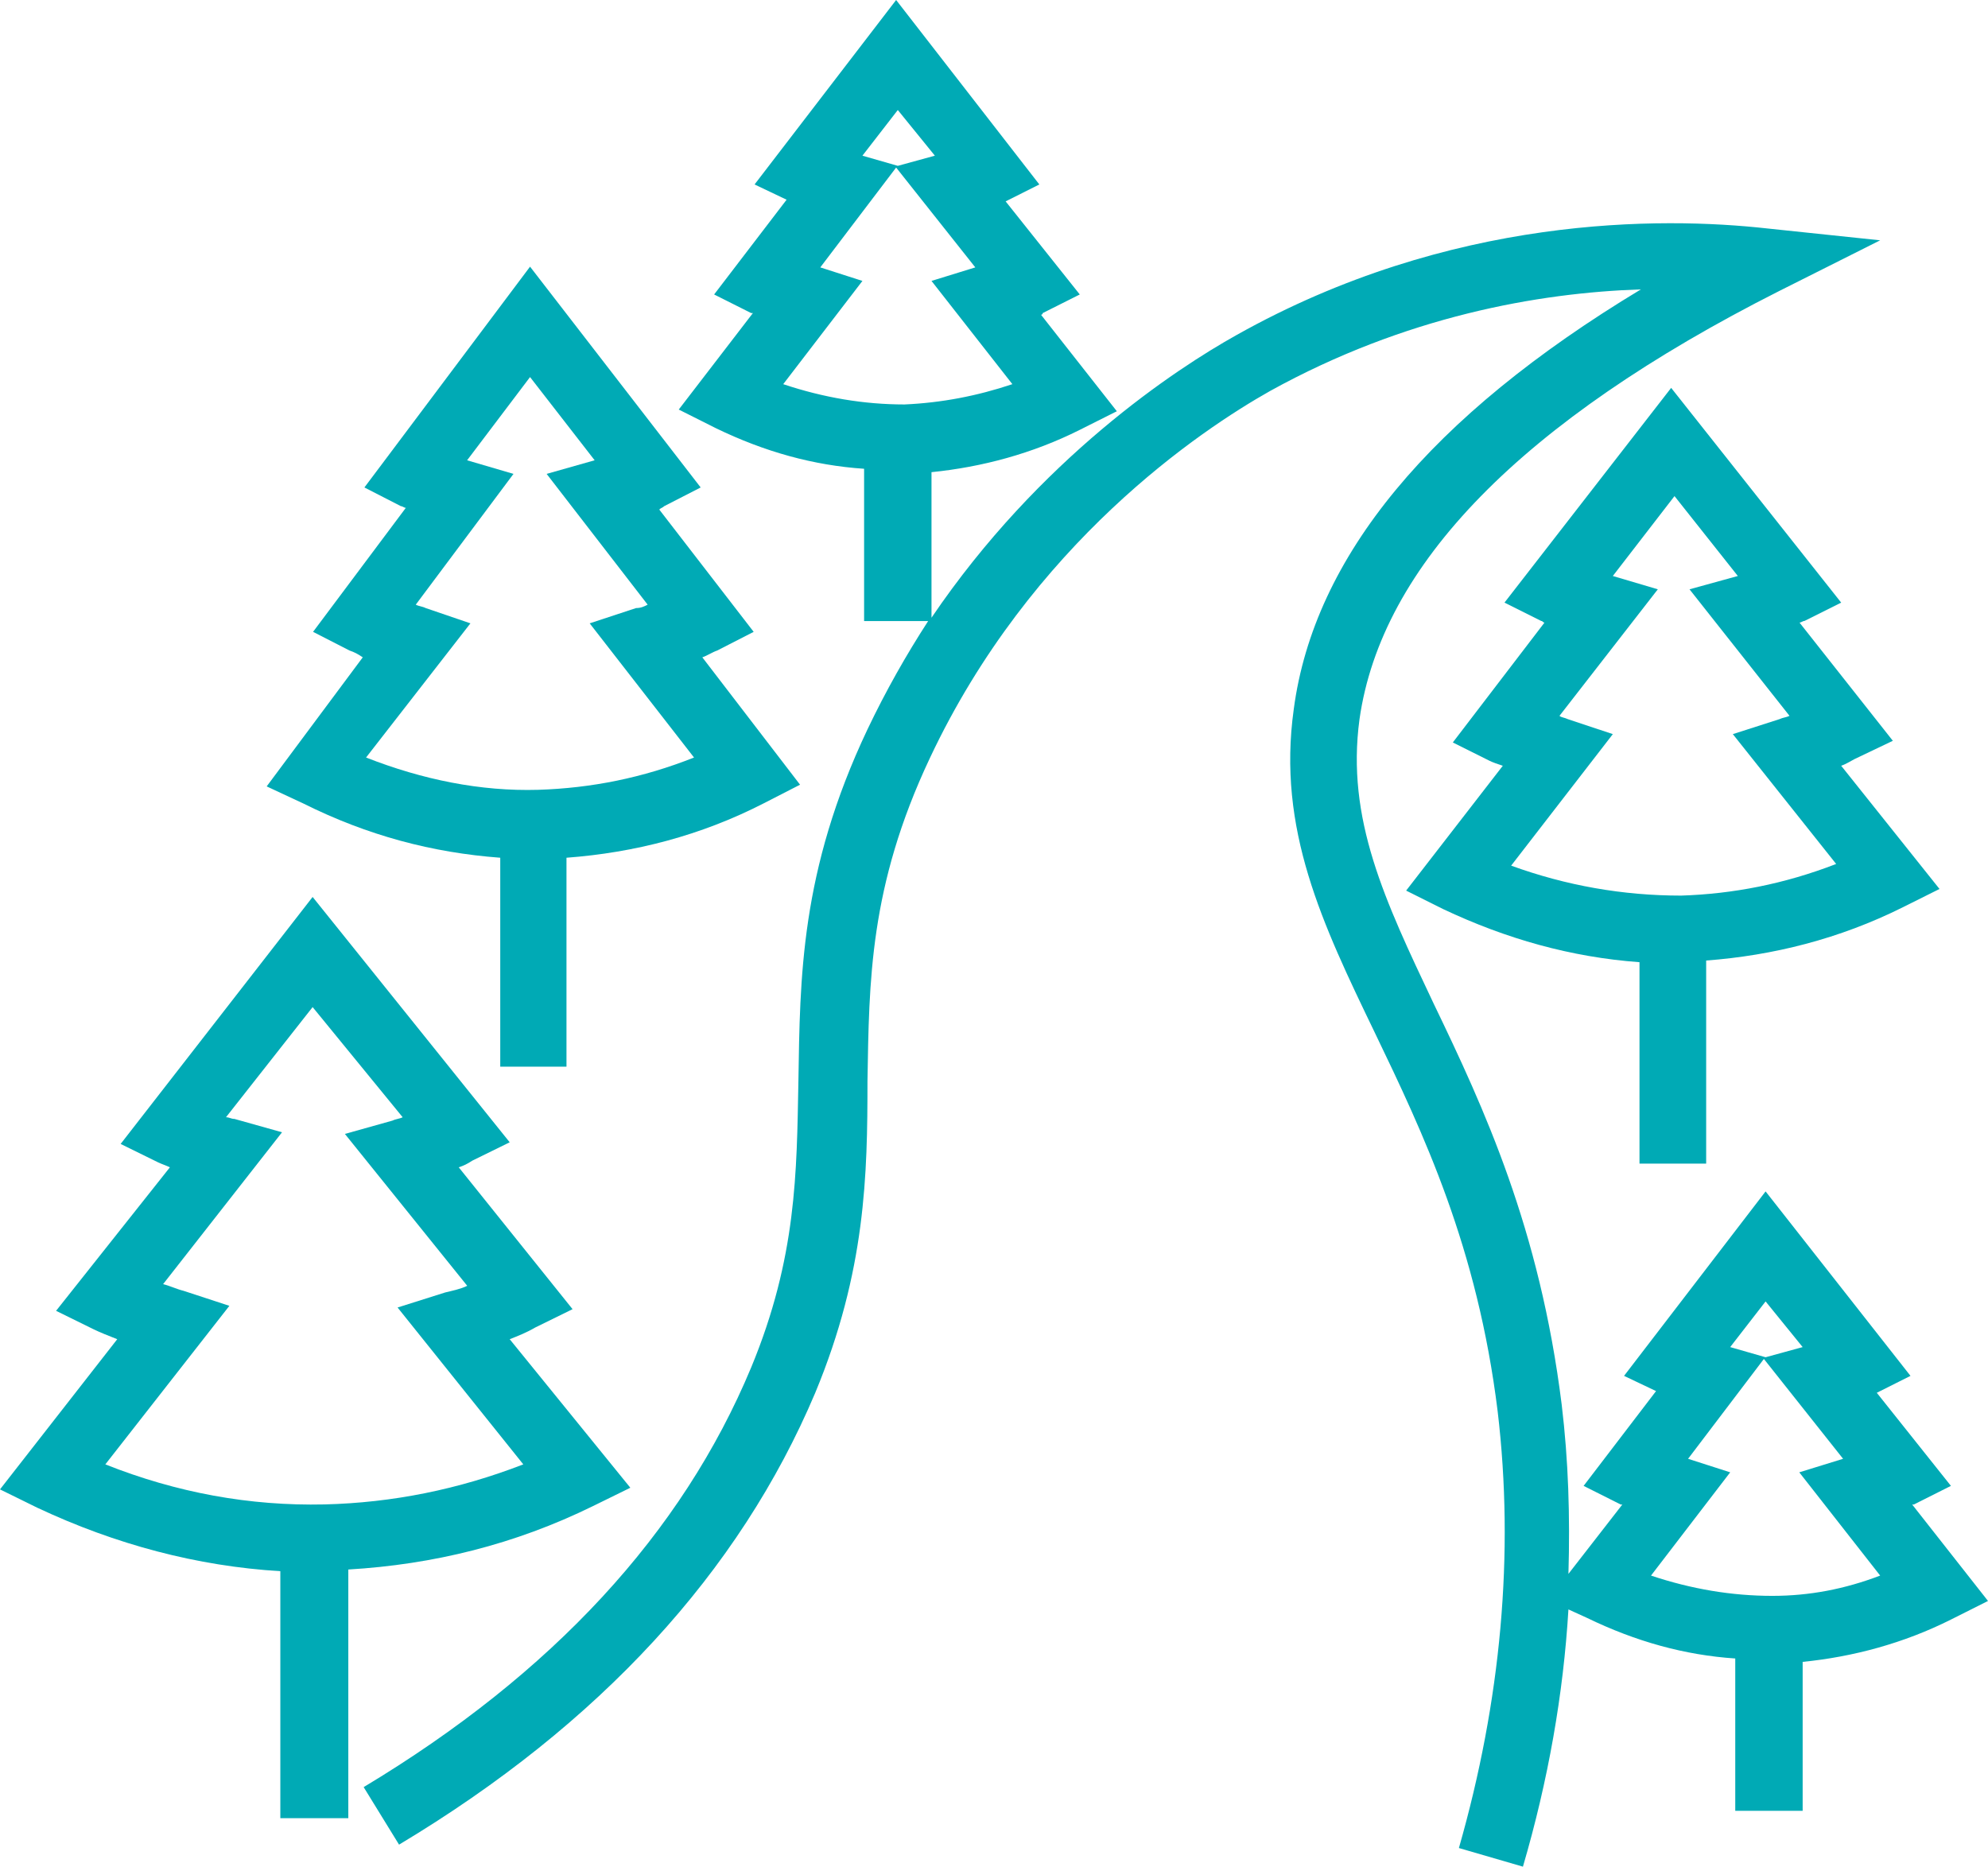
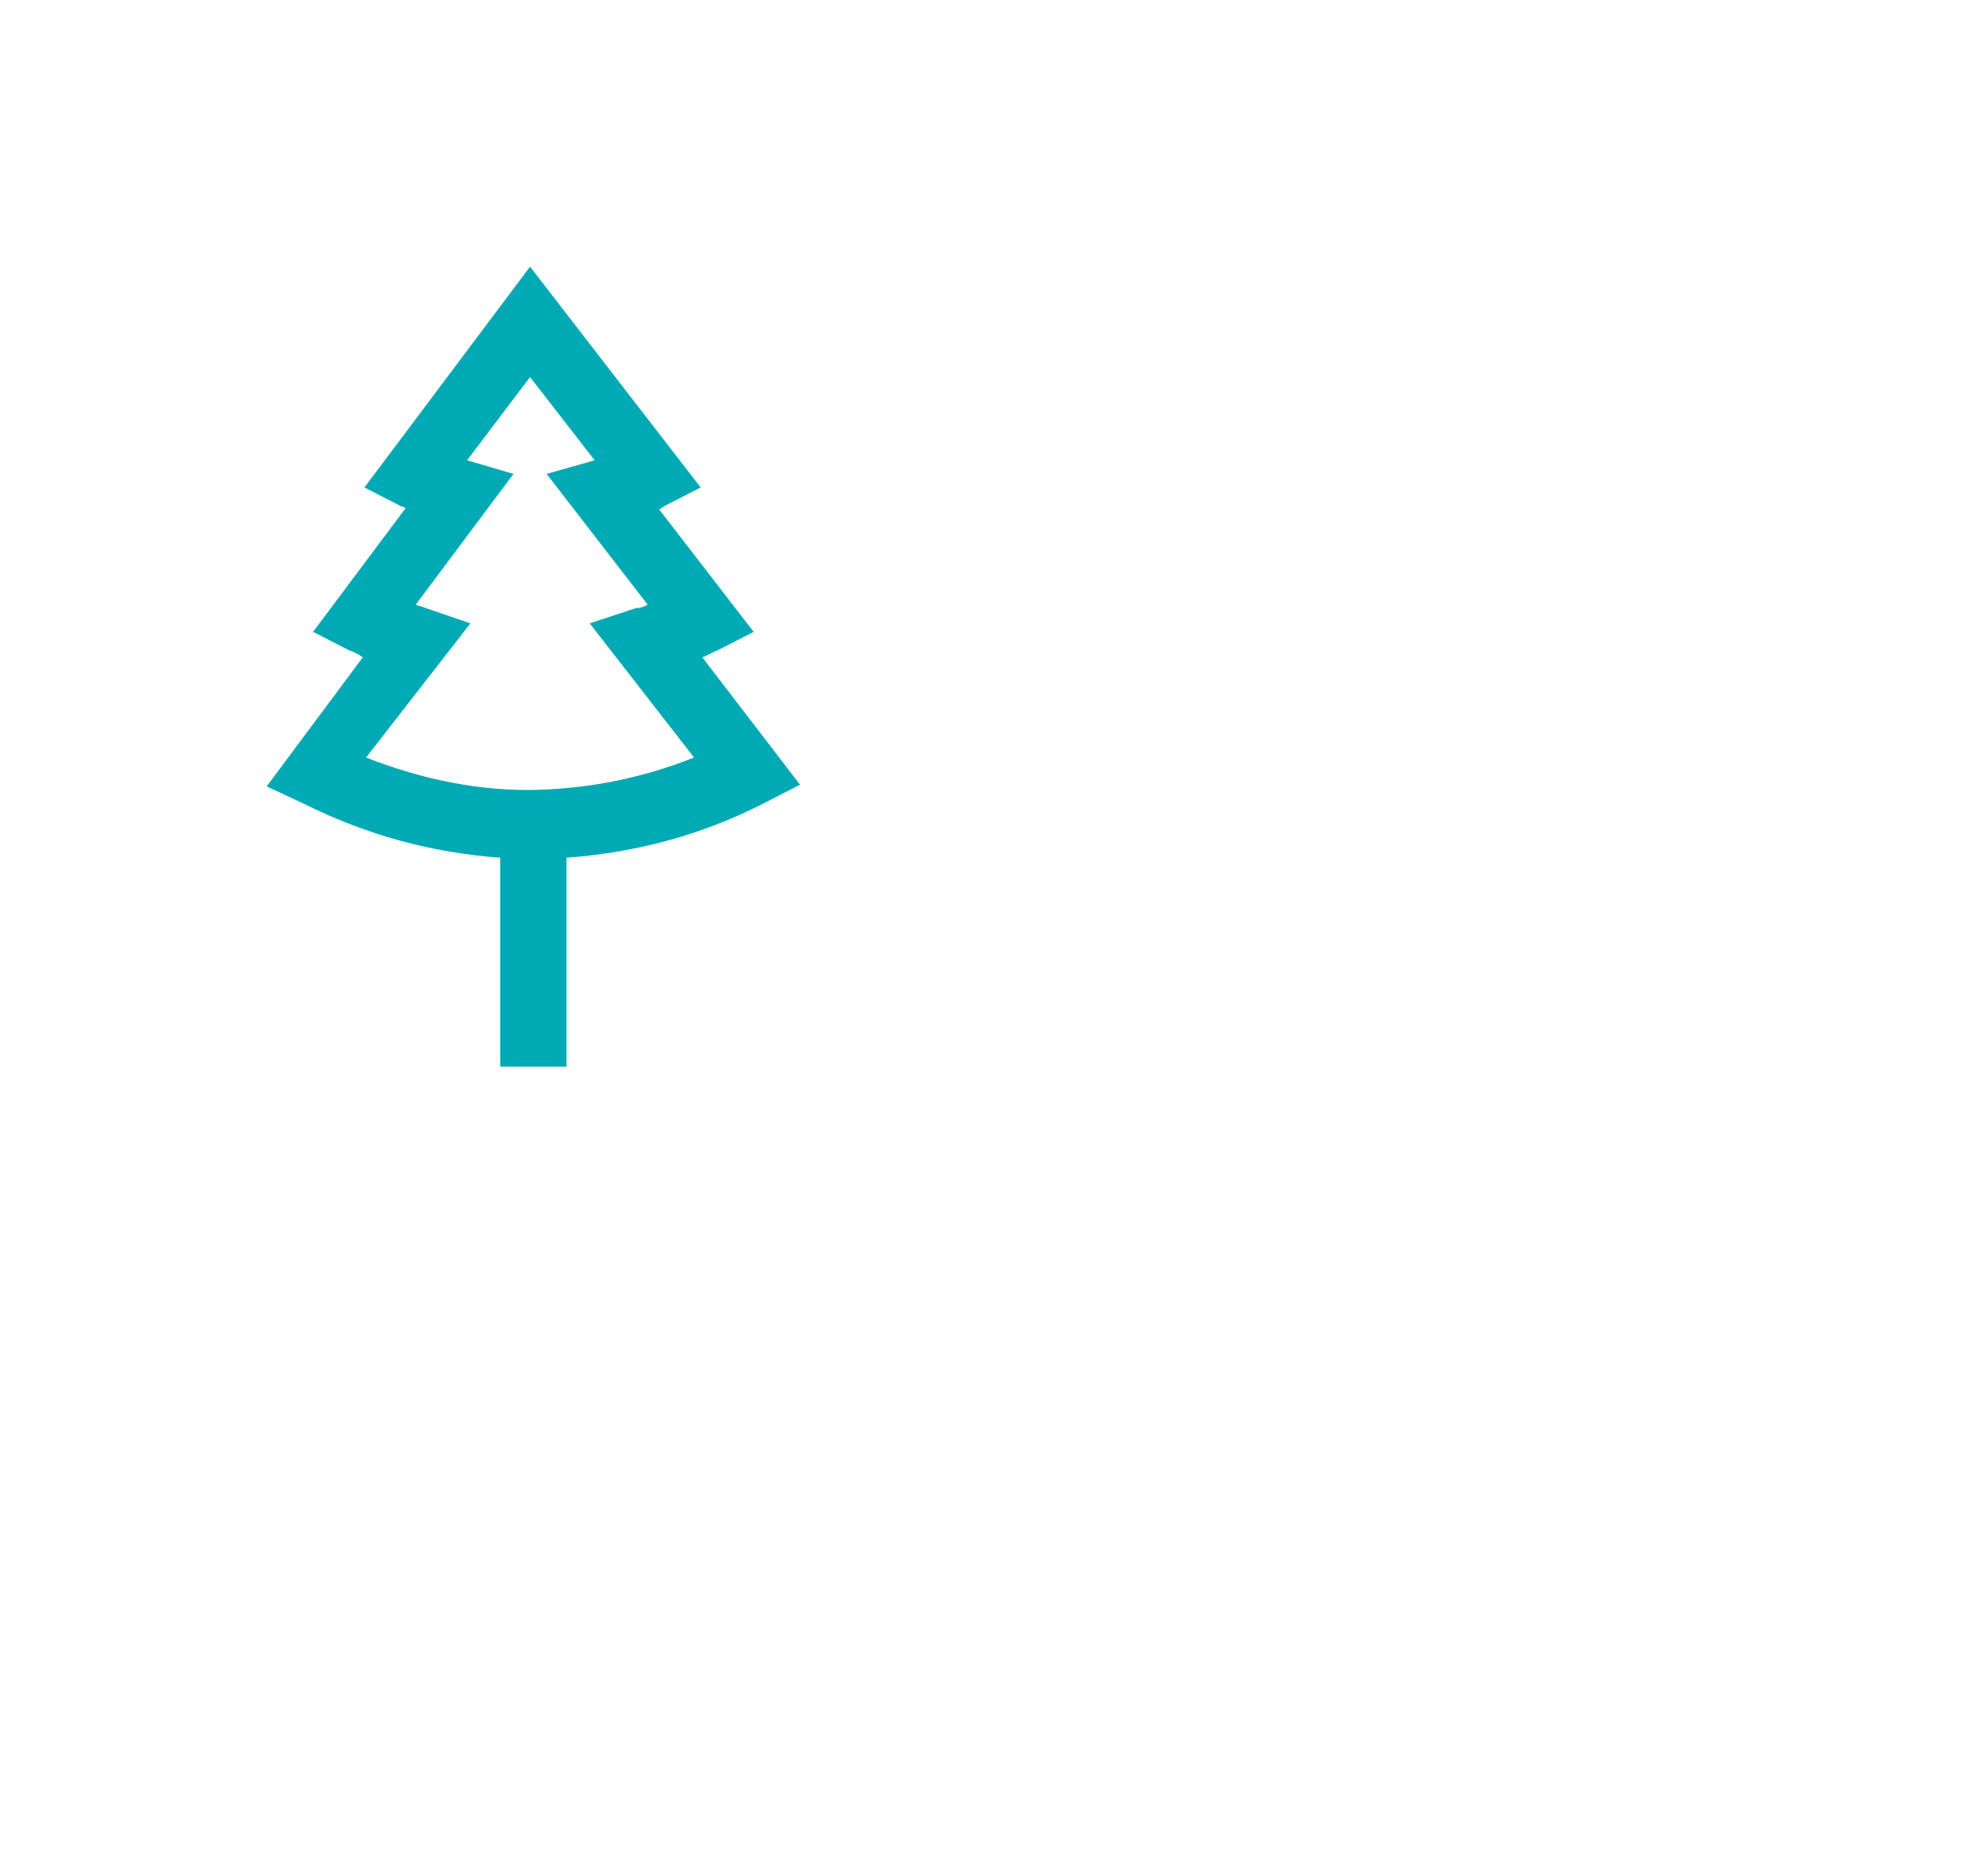
<svg xmlns="http://www.w3.org/2000/svg" width="82px" height="77px" viewBox="0 0 82 77" version="1.1">
  <title>Group</title>
  <desc>Created with Sketch.</desc>
  <g id="CAW-Wireframes" stroke="none" stroke-width="1" fill="none" fill-rule="evenodd">
    <g id="Accreditations" transform="translate(-280, -1349)" fill="#00AAB5" fill-rule="nonzero">
      <g id="Main-Content" transform="translate(134, 663)">
        <g id="Cert-2" transform="translate(8, 685)">
          <g id="Group" transform="translate(138, 1)">
-             <path d="M24.458,62.127 L26,61.37 L21.024,55.243 C21.375,55.105 21.725,54.967 22.075,54.761 L23.617,54.004 L18.922,48.152 C19.132,48.083 19.272,48.014 19.482,47.877 L21.024,47.12 L12.895,37 L4.976,47.188 L6.518,47.946 C6.658,48.014 6.868,48.083 7.008,48.152 L2.313,54.072 L3.854,54.83 C4.135,54.967 4.485,55.105 4.836,55.243 L0,61.438 L1.542,62.196 C4.765,63.71 8.129,64.605 11.563,64.812 L11.563,75 L14.367,75 L14.367,64.743 C17.871,64.536 21.235,63.71 24.458,62.127 Z M9.461,53.866 L7.569,53.246 C7.288,53.178 7.008,53.04 6.728,52.971 L11.633,46.707 L9.671,46.156 C9.531,46.156 9.461,46.087 9.321,46.087 L12.895,41.543 L16.609,46.087 C16.469,46.156 16.329,46.156 16.189,46.225 L14.226,46.775 L19.272,53.04 C18.992,53.178 18.642,53.246 18.361,53.315 L16.399,53.935 L21.585,60.406 C18.922,61.438 16.189,61.989 13.385,62.058 C10.302,62.127 7.288,61.576 4.345,60.406 L9.461,53.866 Z" id="Shape" />
            <path d="M12.503,33.14 C15.168,34.471 17.832,35.172 20.634,35.382 L20.634,44 L23.366,44 L23.366,35.382 C26.168,35.172 28.901,34.471 31.497,33.14 L33,32.369 L28.969,27.115 C29.174,27.045 29.379,26.904 29.584,26.834 L31.087,26.064 L27.193,21.019 C27.261,20.949 27.329,20.949 27.398,20.879 L28.901,20.108 L21.863,11 L15.031,20.108 L16.534,20.879 C16.602,20.879 16.671,20.949 16.739,20.949 L12.913,26.064 L14.416,26.834 C14.621,26.904 14.758,26.975 14.963,27.115 L11,32.439 L12.503,33.14 Z M19.404,25.713 L17.559,25.083 C17.422,25.013 17.286,25.013 17.149,24.943 L21.18,19.548 L19.267,18.987 L21.863,15.554 L24.528,18.987 C24.528,18.987 24.528,18.987 24.528,18.987 L22.547,19.548 L26.714,24.943 C26.578,25.013 26.441,25.083 26.236,25.083 L24.323,25.713 L28.627,31.248 C26.509,32.089 24.391,32.51 22.205,32.58 C19.814,32.65 17.422,32.159 15.099,31.248 L19.404,25.713 Z" id="Shape" />
-             <path d="M78.942,62.061 L80.471,61.293 L77.413,57.453 L78.803,56.755 L72.826,49.146 L66.988,56.755 L68.308,57.383 L65.32,61.293 L66.849,62.061 C66.849,62.061 66.918,62.061 66.918,62.061 L64.694,64.923 C64.763,62.549 64.694,60.246 64.416,57.942 C63.512,50.682 61.219,45.725 59.134,41.397 C57.118,37.139 55.52,33.788 56.076,29.669 C56.979,23.316 62.748,17.383 73.382,12.007 L77.552,9.913 L72.895,9.424 C68.517,8.936 59.829,8.866 51.002,13.822 C48.5,15.218 42.87,18.918 38.422,25.481 L38.422,19.477 C40.507,19.267 42.592,18.709 44.538,17.732 L46.067,16.964 L42.94,12.985 C42.94,12.985 43.009,12.985 43.009,12.915 L44.538,12.147 L41.48,8.307 L42.87,7.609 L36.963,0 L31.124,7.609 L32.445,8.238 L29.456,12.147 L30.985,12.915 C30.985,12.915 30.985,12.915 31.055,12.915 L27.997,16.894 L29.526,17.662 C31.541,18.639 33.557,19.198 35.642,19.337 L35.642,25.62 L38.283,25.62 C37.38,27.016 36.546,28.482 35.781,30.088 C33.001,35.952 33.001,40.35 32.932,44.608 C32.862,48.378 32.862,51.869 30.985,56.406 C28.136,63.248 22.784,69.042 15,73.719 L16.46,76.092 C24.73,71.136 30.499,64.853 33.627,57.453 C35.712,52.427 35.781,48.448 35.781,44.608 C35.851,40.49 35.851,36.58 38.353,31.275 C42.523,22.409 49.543,17.732 52.392,16.126 C57.952,13.054 63.443,12.077 67.683,11.937 C58.995,17.173 54.199,22.967 53.365,29.25 C52.67,34.207 54.547,38.116 56.701,42.584 C58.717,46.772 60.941,51.45 61.775,58.221 C62.47,64.085 61.914,70.159 60.176,76.232 L62.817,77 C63.86,73.44 64.485,69.879 64.694,66.389 L65.459,66.738 C67.474,67.715 69.49,68.274 71.575,68.413 L71.575,74.696 L74.355,74.696 L74.355,68.553 C76.44,68.344 78.525,67.785 80.471,66.808 L82,66.04 L78.872,62.061 C78.872,62.061 78.872,62.061 78.942,62.061 Z M37.032,4.538 L38.561,6.422 L37.032,6.841 L35.573,6.422 L37.032,4.538 Z M35.573,11.588 L33.835,11.03 L36.963,6.911 L40.229,11.03 L38.422,11.588 L41.758,15.847 C40.299,16.335 38.839,16.615 37.31,16.684 C35.642,16.684 33.974,16.405 32.306,15.847 L35.573,11.588 Z M72.826,53.684 L74.355,55.568 L72.826,55.987 L71.366,55.568 L72.826,53.684 Z M73.104,65.83 C71.436,65.83 69.768,65.551 68.1,64.993 L71.366,60.734 L69.629,60.176 L72.756,56.057 L76.023,60.176 L74.216,60.734 L77.552,64.993 C76.092,65.551 74.633,65.83 73.104,65.83 Z" id="Shape" />
-             <path d="M78.075,30.558 L74.225,25.682 C74.294,25.682 74.362,25.614 74.431,25.614 L75.944,24.858 L68.931,16 L62.056,24.858 L63.569,25.614 C63.638,25.614 63.638,25.682 63.706,25.682 L59.925,30.627 L61.438,31.382 C61.575,31.451 61.781,31.519 61.987,31.588 L58,36.738 L59.513,37.494 C62.125,38.73 64.806,39.485 67.625,39.691 L67.625,48 L70.375,48 L70.375,39.622 C73.125,39.416 75.875,38.73 78.487,37.425 L80,36.67 L75.944,31.588 C76.15,31.519 76.356,31.382 76.494,31.313 L78.075,30.558 Z M69.344,36.944 C66.938,36.944 64.6,36.532 62.331,35.708 L66.525,30.283 L64.669,29.665 C64.531,29.597 64.394,29.597 64.325,29.528 L68.381,24.309 L66.525,23.76 L69.069,20.464 L71.681,23.76 L69.688,24.309 L73.812,29.528 C73.675,29.597 73.537,29.597 73.4,29.665 L71.475,30.283 L75.737,35.639 C73.606,36.464 71.475,36.876 69.344,36.944 Z" id="Shape" />
          </g>
        </g>
      </g>
    </g>
  </g>
</svg>